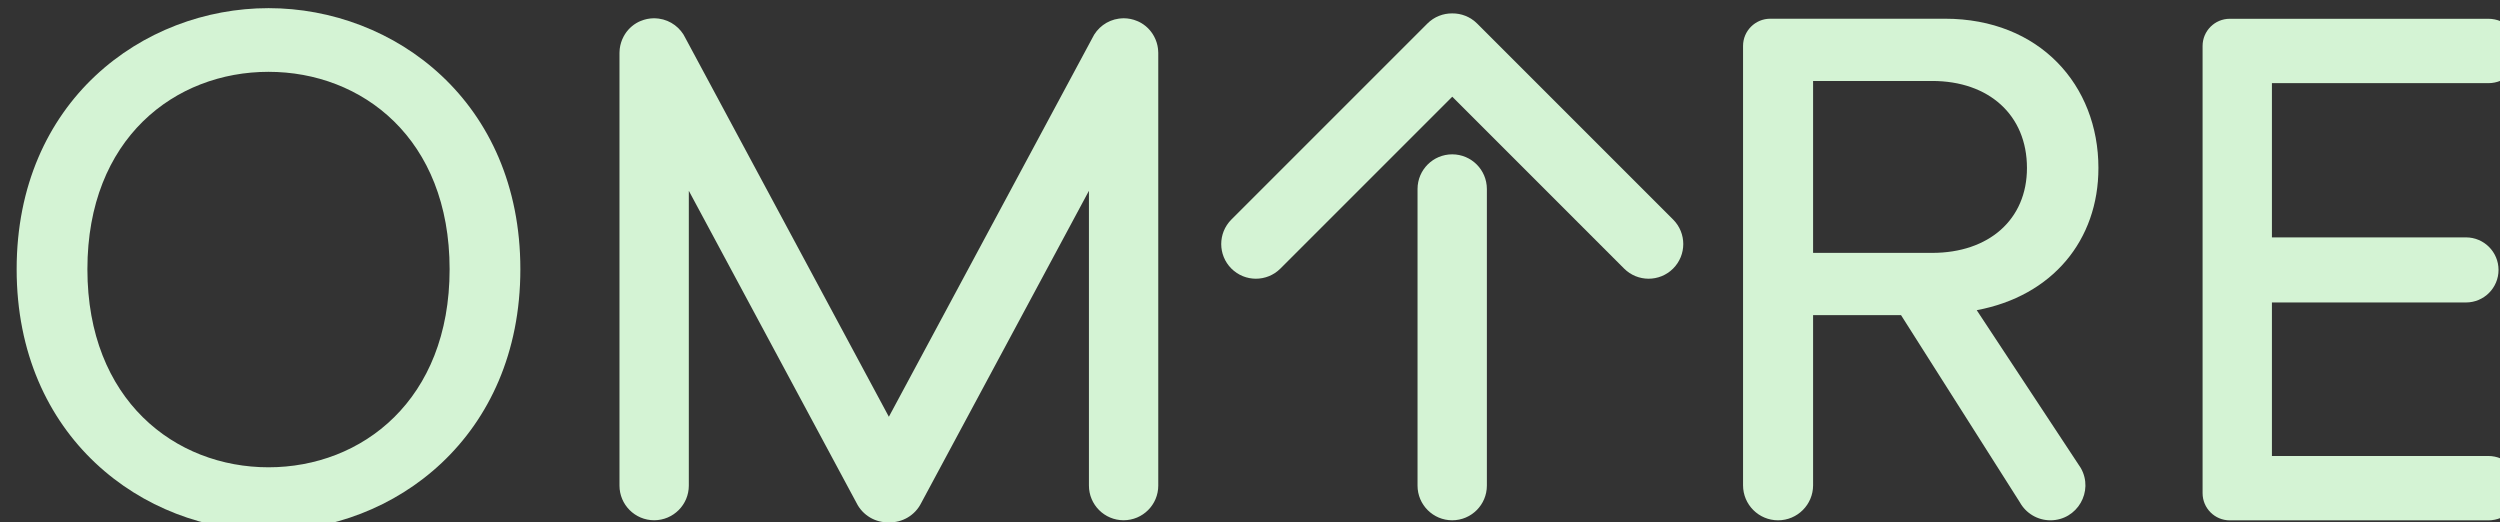
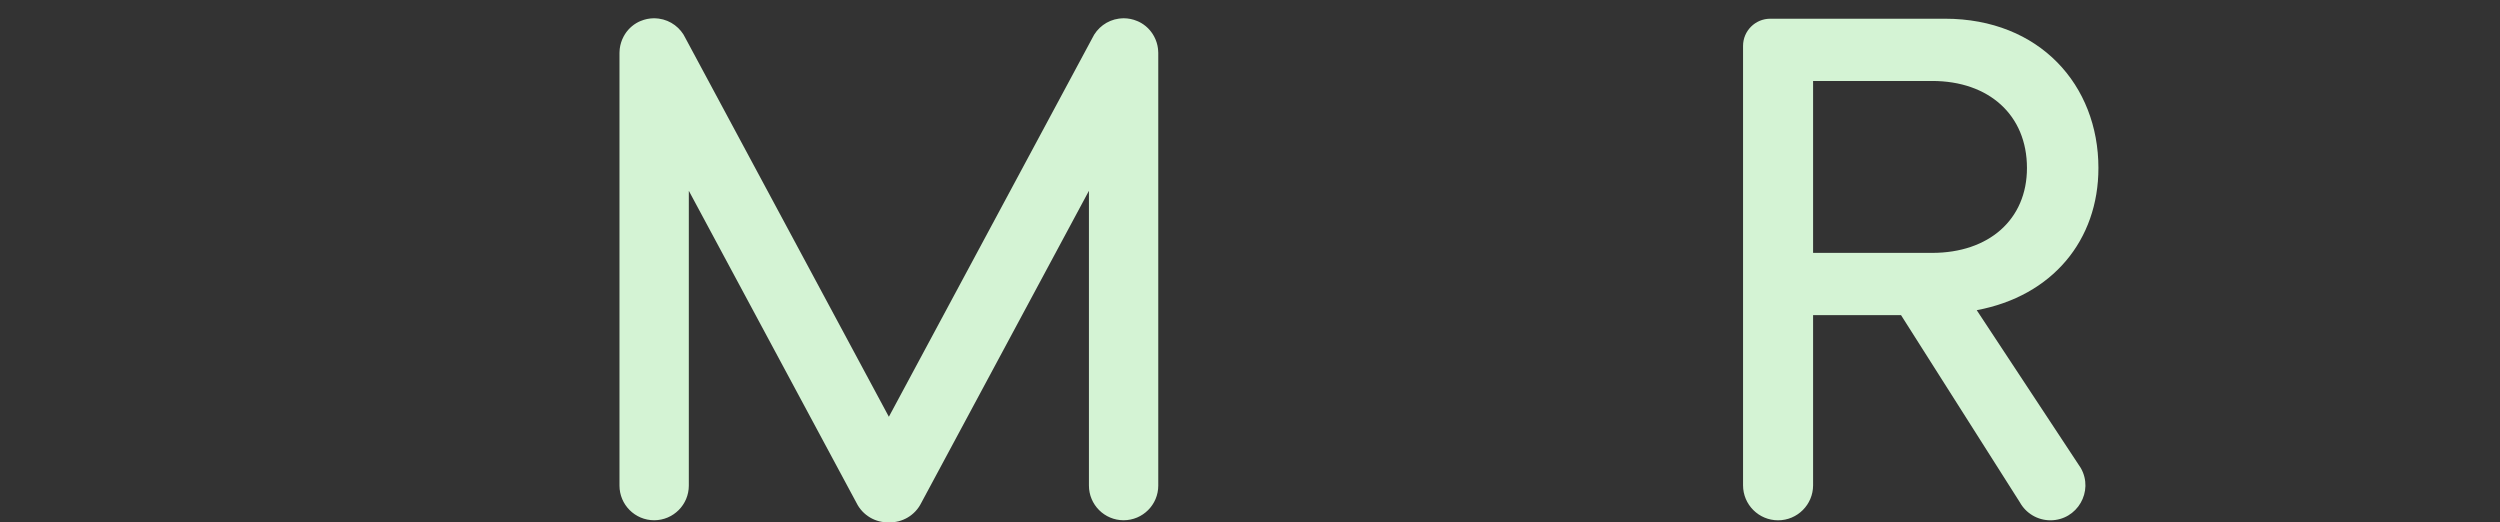
<svg xmlns="http://www.w3.org/2000/svg" xmlns:html="http://www.w3.org/1999/xhtml" xmlns:ns1="http://www.inkscape.org/namespaces/inkscape" xmlns:ns2="http://sodipodi.sourceforge.net/DTD/sodipodi-0.dtd" width="66.005mm" height="13.785mm" viewBox="0 0 66.005 13.785" version="1.1" id="svg1" ns1:version="1.3.2 (091e20e, 2023-11-25, custom)" ns2:docname="omtre_logo_white.svg" xml:space="preserve">
  <rect x="0" y="0" width="66.005" height="13.785" fill="#333333" stroke="none" />
  <html:link rel="stylesheet" href="../css/styles2.css" type="text/css" />
  <ns2:namedview id="namedview1" pagecolor="#ffffff" bordercolor="#000000" borderopacity="0.25" ns1:showpageshadow="2" ns1:pageopacity="0.0" ns1:pagecheckerboard="0" ns1:deskcolor="#d1d1d1" ns1:document-units="mm" ns1:zoom="2.9611953" ns1:cx="133.72978" ns1:cy="31.575087" ns1:window-width="1920" ns1:window-height="1027" ns1:window-x="-8" ns1:window-y="-8" ns1:window-maximized="1" ns1:current-layer="layer1">
    <ns1:page x="0" y="0" width="66.005" height="13.785" id="page2" margin="0" bleed="0" />
  </ns2:namedview>
  <defs id="defs1">
    <clipPath clipPathUnits="userSpaceOnUse" id="clipPath2">
      <path d="M 0,39.075 H 187.102 V 0 H 0 Z" transform="translate(-18.824,-4.759)" id="path2" />
    </clipPath>
    <clipPath clipPathUnits="userSpaceOnUse" id="clipPath4">
      <path d="M 0,39.075 H 187.102 V 0 H 0 Z" transform="translate(-109.864,-25.553)" id="path4" />
    </clipPath>
    <clipPath clipPathUnits="userSpaceOnUse" id="clipPath6">
      <path d="M 0,39.075 H 187.102 V 0 H 0 Z" transform="translate(-123.781,-23.272)" id="path6" />
    </clipPath>
    <clipPath clipPathUnits="userSpaceOnUse" id="clipPath8">
      <path d="M 0,39.075 H 187.102 V 0 H 0 Z" transform="translate(-85.307,-35.766)" id="path8" />
    </clipPath>
    <clipPath clipPathUnits="userSpaceOnUse" id="clipPath10">
      <path d="M 0,39.075 H 187.102 V 0 H 0 Z" transform="translate(-143.138,-20.78)" id="path10" />
    </clipPath>
    <clipPath clipPathUnits="userSpaceOnUse" id="clipPath12">
-       <path d="M 0,39.075 H 187.102 V 0 H 0 Z" transform="translate(-163.344,-2.826)" id="path12" />
-     </clipPath>
+       </clipPath>
  </defs>
  <g ns1:label="Layer 1" ns1:groupmode="layer" id="layer1">
    <g id="g18" transform="matrix(0.265,0,0,0.265,-278.335,-134.91)" style="opacity:1;fill:#D4F3D4;fill-opacity:1">
-       <path id="path13" d="m 0,0 c 6.98,0 13.536,5.023 13.536,14.805 0,9.783 -6.556,14.753 -13.536,14.753 -6.98,0 -13.536,-4.97 -13.536,-14.753 C -13.536,5.023 -6.98,0 0,0 m 0,34.317 c 9.412,0 18.824,-6.98 18.824,-19.512 C 18.824,2.274 9.412,-4.759 0,-4.759 c -9.412,0 -18.824,7.033 -18.824,19.564 0,12.532 9.412,19.512 18.824,19.512" style="fill-opacity:1;fill-rule:nonzero;stroke:none" transform="matrix(1.333,0,0,-1.333,1077.072,555.651)" clip-path="url(#clipPath2)" />
-       <path id="path14" d="m 0,0 v -22.169 c 0,-1.431 -1.16,-2.591 -2.591,-2.591 -1.431,0 -2.591,1.16 -2.591,2.591 V 0 c 0,1.431 1.16,2.591 2.591,2.591 C -1.16,2.591 0,1.431 0,0" style="fill-opacity:1;fill-rule:nonzero;stroke:none" transform="matrix(1.333,0,0,-1.333,1198.458,527.925)" clip-path="url(#clipPath4)" />
-       <path id="path15" d="m 0,0 -14.649,14.649 c -0.513,0.513 -1.187,0.764 -1.859,0.758 -0.672,0.006 -1.346,-0.245 -1.859,-0.758 L -33.016,0 c -1.012,-1.012 -1.012,-2.652 0,-3.664 v 0 c 1.012,-1.012 2.652,-1.012 3.664,0 L -16.508,9.18 -3.664,-3.664 c 1.012,-1.012 2.652,-1.012 3.664,0 v 0 C 1.012,-2.652 1.012,-1.012 0,0" style="fill-opacity:1;fill-rule:nonzero;stroke:none" transform="matrix(1.333,0,0,-1.333,1217.014,530.967)" clip-path="url(#clipPath6)" />
      <path id="path16" d="M 0,0 C -0.001,0.044 -0.004,0.088 -0.007,0.133 -0.01,0.176 -0.012,0.22 -0.018,0.263 -0.022,0.301 -0.029,0.339 -0.035,0.377 -0.043,0.424 -0.05,0.47 -0.06,0.516 -0.068,0.553 -0.079,0.59 -0.089,0.627 -0.1,0.67 -0.111,0.713 -0.125,0.755 c -0.015,0.047 -0.032,0.092 -0.05,0.137 -0.011,0.03 -0.022,0.06 -0.034,0.089 -0.028,0.066 -0.06,0.13 -0.093,0.193 -0.004,0.007 -0.007,0.014 -0.01,0.02 -0.246,0.456 -0.627,0.842 -1.124,1.087 v 0 C -1.483,2.304 -1.53,2.322 -1.577,2.342 -1.579,2.343 -1.581,2.343 -1.582,2.344 -1.657,2.375 -1.731,2.403 -1.807,2.426 -1.814,2.429 -1.821,2.431 -1.828,2.433 -1.9,2.455 -1.973,2.474 -2.045,2.489 -2.059,2.492 -2.072,2.495 -2.086,2.497 -2.153,2.51 -2.219,2.52 -2.286,2.528 -2.31,2.531 -2.333,2.533 -2.357,2.535 c -0.055,0.005 -0.11,0.008 -0.166,0.009 -0.022,0 -0.043,0.003 -0.066,0.003 -0.017,0 -0.035,-0.002 -0.052,-0.003 C -2.675,2.543 -2.708,2.542 -2.741,2.539 -2.805,2.536 -2.868,2.53 -2.931,2.522 -2.933,2.522 -2.935,2.521 -2.936,2.521 -3.826,2.401 -4.571,1.831 -4.937,1.047 L -20.133,-27.238 -35.329,1.047 c -0.365,0.784 -1.11,1.354 -2,1.474 -0.002,0 -0.003,10e-4 -0.005,10e-4 -0.063,0.008 -0.126,0.014 -0.19,0.017 -0.033,0.003 -0.067,0.004 -0.1,0.005 -0.018,10e-4 -0.035,0.003 -0.052,0.003 -0.023,0 -0.044,-0.003 -0.066,-0.003 -0.056,-10e-4 -0.111,-0.004 -0.166,-0.009 -0.024,-0.002 -0.047,-0.004 -0.071,-0.007 -0.067,-0.008 -0.134,-0.018 -0.2,-0.031 -0.014,-0.002 -0.027,-0.005 -0.041,-0.008 -0.073,-0.015 -0.145,-0.034 -0.217,-0.056 -0.007,-0.002 -0.014,-0.004 -0.021,-0.007 -0.076,-0.023 -0.151,-0.051 -0.225,-0.082 -10e-4,0 -0.003,-10e-4 -0.005,-0.002 -0.047,-0.02 -0.094,-0.038 -0.141,-0.061 C -39.326,2.036 -39.707,1.65 -39.953,1.194 -39.956,1.188 -39.959,1.181 -39.962,1.175 -39.996,1.112 -40.028,1.047 -40.056,0.981 -40.068,0.952 -40.079,0.922 -40.09,0.893 -40.107,0.847 -40.125,0.802 -40.14,0.755 -40.154,0.713 -40.165,0.67 -40.176,0.627 -40.186,0.59 -40.197,0.553 -40.205,0.515 -40.215,0.47 -40.222,0.424 -40.23,0.378 -40.236,0.339 -40.243,0.301 -40.248,0.263 -40.253,0.22 -40.255,0.177 -40.258,0.133 -40.261,0.089 -40.264,0.044 -40.265,0 c 0,-0.015 -0.002,-0.029 -0.002,-0.044 v -32.338 c 0,-1.43 1.16,-2.59 2.591,-2.59 1.431,0 2.591,1.16 2.591,2.59 v 22.034 l 12.528,-23.32 c 0.47,-0.952 1.436,-1.492 2.424,-1.462 0.989,-0.03 1.955,0.51 2.425,1.462 l 12.528,23.32 v -22.034 c 0,-1.43 1.16,-2.59 2.591,-2.59 1.431,0 2.591,1.16 2.591,2.59 V -0.044 C 0.002,-0.029 0,-0.015 0,0" style="fill-opacity:1;fill-rule:nonzero;stroke:none" transform="matrix(1.333,0,0,-1.333,1165.716,514.309)" clip-path="url(#clipPath8)" />
      <path id="path17" d="M 0,0 C 4.23,0 7.085,2.485 7.085,6.345 7.085,10.311 4.23,12.849 0,12.849 H -8.9 V 0 Z M -2.327,-4.653 H -8.9 V -17.37 c 0,-1.445 -1.172,-2.617 -2.617,-2.617 -1.446,0 -2.618,1.172 -2.618,2.617 v 32.839 c 0,1.123 0.911,2.033 2.033,2.033 H 0.952 c 7.085,0 11.474,-4.97 11.474,-11.157 0,-5.393 -3.437,-9.571 -9.095,-10.628 l 7.779,-11.798 c 0.991,-1.742 -0.267,-3.906 -2.272,-3.906 -0.947,0 -1.82,0.512 -2.281,1.339 z" style="fill-opacity:1;fill-rule:nonzero;stroke:none" transform="matrix(1.333,0,0,-1.333,1242.823,534.289)" clip-path="url(#clipPath10)" />
      <path id="path18" d="m 0,0 v 33.423 c 0,1.123 0.91,2.033 2.033,2.033 h 19.319 c 1.329,0 2.406,-1.077 2.406,-2.406 v 0 c 0,-1.328 -1.077,-2.406 -2.406,-2.406 H 5.182 V 19.117 h 14.505 c 1.343,0 2.432,-1.089 2.432,-2.432 v 0 c 0,-1.343 -1.089,-2.432 -2.432,-2.432 H 5.182 V 2.779 h 16.17 c 1.329,0 2.406,-1.077 2.406,-2.406 v 0 c 0,-1.329 -1.077,-2.406 -2.406,-2.406 H 2.033 C 0.91,-2.033 0,-1.123 0,0" style="fill-opacity:1;fill-rule:nonzero;stroke:none" transform="matrix(1.333,0,0,-1.333,1269.765,558.228)" clip-path="url(#clipPath12)" />
    </g>
  </g>
</svg>